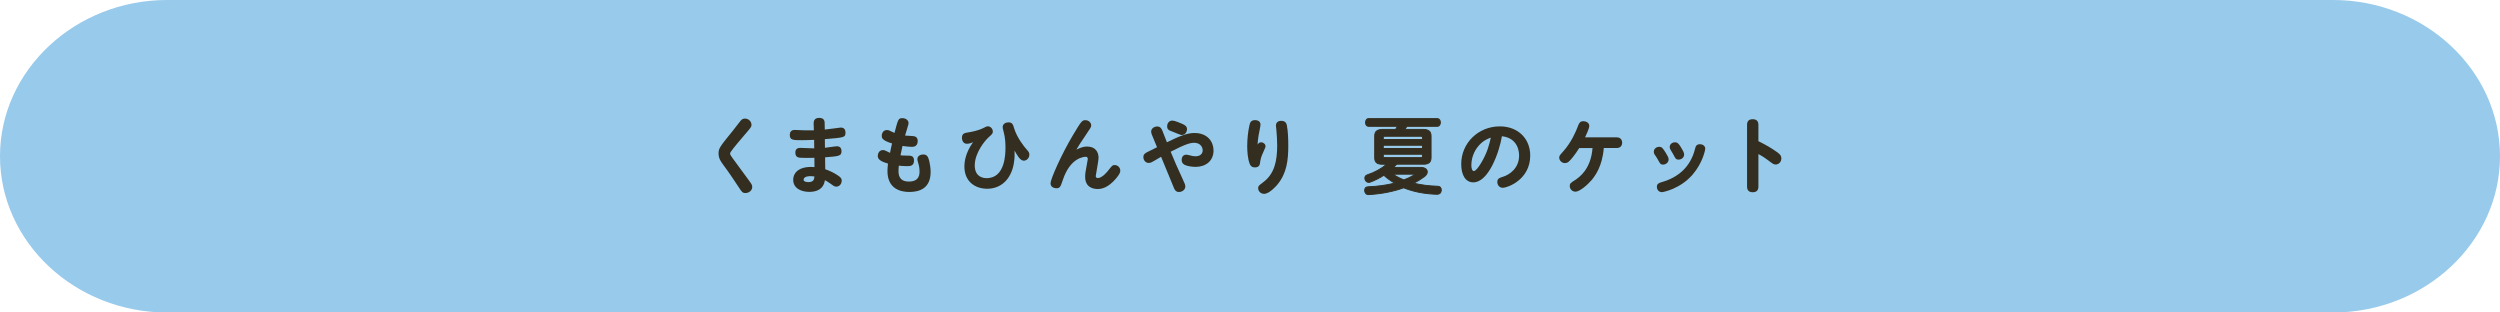
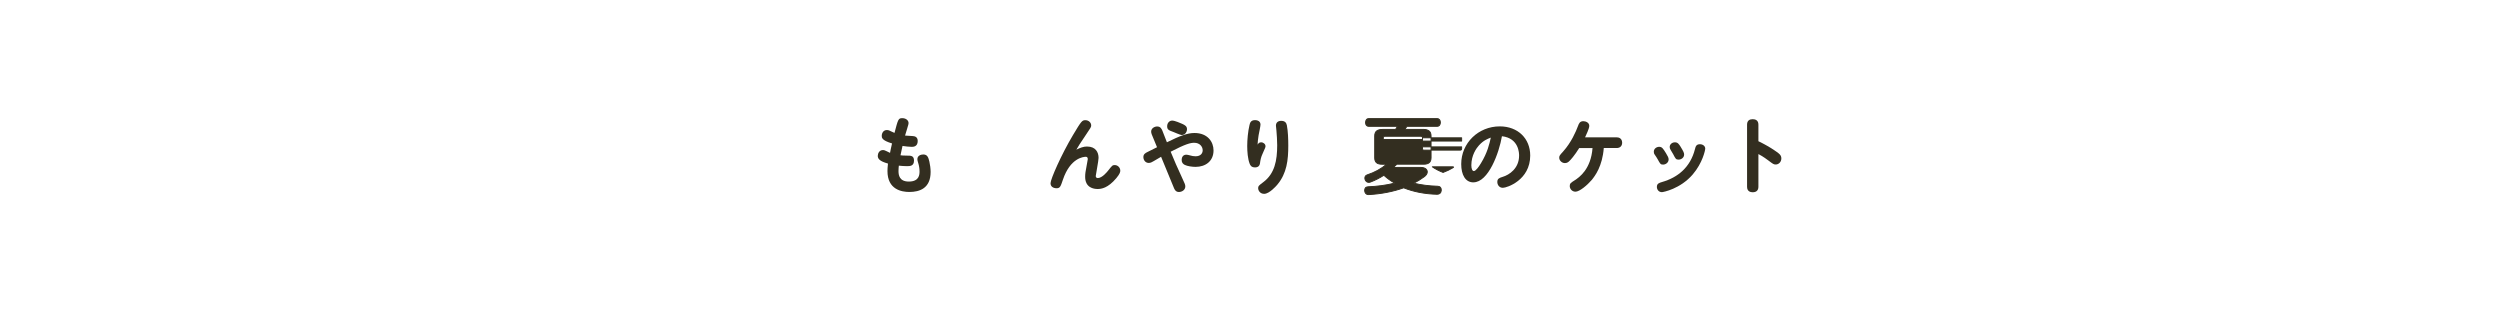
<svg xmlns="http://www.w3.org/2000/svg" id="_レイヤー_2" data-name="レイヤー 2" width="800" height="100" viewBox="0 0 800 100">
  <defs>
    <style>
      .cls-1 {
        stroke: #332e20;
        stroke-linecap: round;
        stroke-linejoin: round;
        stroke-width: .3px;
      }

      .cls-1, .cls-2 {
        fill: #332e20;
      }

      .cls-2, .cls-3 {
        stroke-width: 0px;
      }

      .cls-3 {
        fill: #97caeb;
      }
    </style>
  </defs>
  <g id="btn">
    <g>
-       <path class="cls-3" d="m800,50c0,27.5-24.05,50-53.45,50H53.45C24.05,100,0,77.5,0,50S24.05,0,53.45,0h693.1c29.4,0,53.45,22.5,53.45,50Z" />
      <g>
-         <path class="cls-2" d="m240.49,39.92c0,.66-.24.93-2.31,3.34-3.07,3.6-4.56,5.38-4.56,5.88,0,.34.5,1.06.87,1.56.85,1.17,4.61,6.25,5.35,7.29.74,1.01.87,1.32.87,1.85,0,1.14-1.09,1.93-2.15,1.93-.93,0-1.17-.32-2.15-1.83-1.19-1.83-2.97-4.5-5.09-7.37-.61-.85-1.38-1.86-1.38-3.42,0-1.7.32-2.09,4.69-7.47.66-.82,1.64-2.17,2.31-2.97.26-.32.64-.77,1.43-.77,1.14,0,2.09.9,2.09,1.96Z" />
-         <path class="cls-2" d="m260.38,39.44c0-.45.03-1.72,1.75-1.72.48,0,1.62.08,1.75,1.35.03.21.03.48.05,2.39.8-.05,4.9-.64,5.06-.64.34,0,1.56,0,1.56,1.59s-.34,1.59-6.6,2.12c0,.58,0,.79.03,2.76.61-.05,3.26-.48,3.82-.48.24,0,1.48,0,1.48,1.54s-.64,1.64-5.25,1.99c0,.61.05,3.26.05,3.82,1.43.48,2.81,1.14,4.05,1.99.87.58,1.22.95,1.22,1.64,0,.93-.64,1.93-1.72,1.93-.56,0-.72-.11-1.99-1.03-.79-.56-1.25-.82-1.67-1.03-.45,2.99-2.78,3.74-4.98,3.74-2.54,0-5.17-1.09-5.17-3.9,0-2.07,1.64-4.08,5.7-4.08.58,0,.9.03,1.11.05,0-.45-.03-2.73-.03-2.97-1.56.05-3.29.03-4,0-.93-.03-2.09-.05-2.09-1.64,0-1.17.69-1.54,1.54-1.54.53,0,3.79.16,4.5.16,0-.53-.03-1.46-.03-2.73-1.75.05-2.57.11-3.79.11-2.99,0-4,0-4-1.72,0-.82.4-1.56,1.56-1.56.53,0,2.89.13,3.39.13.8.03,1.38.03,2.76,0,0-.37-.08-1.93-.08-2.25Zm-1.03,16.93c-2.01,0-2.2.82-2.2,1.14,0,.64,1.01.77,1.51.77,1.78,0,1.88-.98,1.96-1.8-.34-.05-.69-.11-1.27-.11Z" />
        <path class="cls-2" d="m292.13,43.55c.37.03,1.54.11,1.54,1.56,0,1.88-1.48,1.88-1.93,1.88-.87,0-2.01-.16-2.94-.29-.05.24-.42,1.85-.64,2.99.4.05.93.11,2.12.11s2.2,0,2.2,1.59c0,1.78-1.33,1.78-2.28,1.78s-1.72-.08-2.57-.16c-.05.42-.11,1.03-.11,1.72,0,1.25.24,3.37,3.31,3.37,3.39,0,3.42-2.33,3.42-3.26,0-.87-.16-1.85-.4-2.6-.24-.72-.29-1.06-.29-1.3,0-1.14,1.11-1.51,1.88-1.51,1.38,0,1.64,1.01,1.96,2.28.21.85.4,2.31.4,3.31,0,5.25-3.55,6.41-6.81,6.41-2.46,0-7-.77-7-6.68,0-.53.03-1.27.16-2.41-2.76-.77-3.26-1.59-3.26-2.46,0-.74.45-1.86,1.64-1.86.4,0,.74.13,1.3.42.29.16.61.32.98.48.08-.48.32-1.67.64-3.02-3.29-.98-3.29-1.86-3.29-2.41,0-.95.56-1.88,1.64-1.88.53,0,.87.18,1.51.5.4.21.69.32.93.42,1.14-4.37,1.22-4.72,2.49-4.72,1.09,0,2.01.64,2.01,1.59,0,.27-.08.53-.4,1.59-.32,1.03-.58,1.88-.72,2.39.4.05,2.12.13,2.49.16Z" />
-         <path class="cls-2" d="m324.45,52.19c-.93,5.46-4.38,8.21-8.55,8.21-3.84,0-7.29-2.28-7.29-7.1,0-1.43.27-4.29,2.76-7.79-.42.18-1.19.5-1.96.5-1.56,0-1.59-1.78-1.59-1.91,0-1.43.93-1.56,2.09-1.75.53-.08,2.86-.45,4.64-1.32.95-.48,1.17-.61,1.59-.61.77,0,1.56.72,1.56,1.67,0,.64-.16.77-1.46,1.96-1.06.95-4.32,4.85-4.32,8.88,0,3.82,2.89,4.08,3.79,4.08,6.04,0,6.04-7.98,6.04-9.86,0-1.64-.13-3.1-.5-4.61-.37-1.46-.4-1.62-.4-1.83,0-1.17,1.09-1.56,1.83-1.56,1.28,0,1.52.79,1.78,1.72.93,3.21,3.37,6.17,3.98,6.86.69.77.95,1.06.95,1.78,0,1.03-.82,1.91-1.8,1.91-1.17,0-2.17-1.86-2.92-3.23.03,1.54.03,2.46-.24,4Z" />
        <path class="cls-2" d="m347.86,46.89c2.76,0,3.68,1.85,3.68,3.63,0,.93-.9,5.43-.9,5.8,0,.26.13.66.64.66,1.4,0,2.99-1.96,3.34-2.41,1.25-1.59,1.38-1.75,2.09-1.75.98,0,1.78.82,1.78,1.78,0,.4-.08.98-1.27,2.41-2.7,3.21-4.82,3.47-5.99,3.47-1.27,0-3.98-.42-3.98-3.9,0-1.06.11-1.67.5-3.71.05-.32.34-1.83.34-1.93,0-.48-.19-.77-.61-.77-.74,0-4.98.34-7.34,7.31-.77,2.28-.93,2.76-2.09,2.76-.16,0-1.88-.05-1.88-1.59,0-1.3,3.39-9.06,7.18-15.42,2.68-4.5,2.92-4.77,3.98-4.77s1.85.79,1.85,1.67c0,.53-.16.77-1.59,2.86-2.01,2.92-2.65,4.03-3.15,4.9,1.14-.56,2.23-1.01,3.42-1.01Z" />
        <path class="cls-2" d="m371.55,50.17c-.9.5-1.48.85-2.41,1.41-.5.29-.95.56-1.54.56-1.11,0-1.72-.98-1.72-1.88s.58-1.27,1.35-1.64c1.01-.5,2.09-1.03,3.02-1.51l-1.67-4.05c-.16-.4-.21-.66-.21-.95,0-1.09,1.11-1.64,1.91-1.64,1.09,0,1.4.74,1.67,1.32.24.58,1.25,3.21,1.46,3.74,4.19-2.07,6.57-2.97,8.82-2.97,4.24,0,6.1,2.86,6.1,5.57,0,3.47-2.6,5.27-5.75,5.27-1.01,0-2.62-.21-3.47-.64-.53-.29-.98-.69-.98-1.59,0-.77.37-1.67,1.51-1.67.34,0,.69.11,1.22.24.58.16,1.06.27,1.72.27,1.75,0,2.28-1.09,2.28-1.91,0-1.17-.93-2.41-2.7-2.41-1.19,0-2.7.34-7.55,2.86,1.27,3.05,2.04,4.9,3.66,8.35.85,1.85,1.03,2.2,1.03,2.76,0,1.14-1.09,1.78-2.07,1.78-.64,0-1.17-.32-1.51-1.14l-4.16-10.1Zm3.52-11.58c.29,0,.85,0,3.21,1.03.95.42,1.56.82,1.56,1.7,0,.79-.5,1.88-1.72,1.88-.42,0-2.17-.79-2.54-.93-1.59-.58-2.09-.77-2.09-1.88,0-1.03.72-1.8,1.59-1.8Z" />
        <path class="cls-2" d="m403.56,45.54c.72,0,1.4.56,1.4,1.25,0,.32-.08.5-.87,2.25-.64,1.35-.77,2.28-.9,3.26-.19,1.19-1.17,1.27-1.56,1.27-1.25,0-1.54-.72-1.72-1.14-.64-1.59-.8-3.95-.8-5.72,0-1.99.24-4.64.72-6.65.16-.69.37-1.62,1.78-1.62.24,0,1.75.03,1.75,1.43,0,.53-.53,2.92-.61,3.42-.21,1.33-.27,2.04-.32,2.99.27-.4.48-.74,1.14-.74Zm8.24-5.43c.37,1.91.45,4.5.45,6.49,0,4.58-.45,8.85-3.52,12.51-.24.29-2.52,2.92-4.19,2.92-1.3,0-1.93-1.03-1.93-1.83,0-.66.16-.79,1.64-1.91,3.66-2.73,4.45-6.94,4.45-11.82,0-1.25-.13-3.55-.24-4.64-.03-.37-.16-1.38-.16-1.62,0-1.06.72-1.54,1.7-1.54,1.11,0,1.64.56,1.8,1.43Z" />
-         <path class="cls-1" d="m454.77,53.59c1.25,0,1.96.63,1.96,1.43,0,.5-.32,1.08-1.01,1.56-1.14.82-2.15,1.46-3.31,2.04,2.28.56,4.88.9,7.69.98.69.03,1.11.42,1.11,1.19v.13c-.05.77-.56,1.25-1.3,1.25h-.05c-4-.11-7.53-.82-10.68-2.07-3.5,1.25-7.34,1.96-11.16,2.17h-.11c-.72,0-1.19-.53-1.22-1.25v-.08c0-.69.32-1.14,1.09-1.17,2.81-.11,5.83-.48,8.51-1.17-1.25-.72-2.41-1.56-3.45-2.52-1.33.85-2.81,1.62-4.29,2.17-.19.08-.37.11-.53.11-.48,0-.9-.26-1.14-.77-.08-.21-.13-.42-.13-.61,0-.48.26-.88.79-1.03,2.33-.77,4.5-1.93,6.12-3.39h-1.4c-1.64,0-2.36-.66-2.36-2.09v-6.92c0-1.54.82-2.14,2.65-2.14h4.03c.21-.32.42-.66.61-.98h-9.2c-.64,0-1.01-.48-1.01-1.17v-.08c.03-.74.34-1.22,1.01-1.22h21.92c.64,0,1.01.5,1.01,1.22s-.37,1.24-1.01,1.24h-9.7c-.21.35-.42.67-.64.98h5.72c1.83,0,2.65.61,2.65,2.14v6.92c0,1.43-.74,2.09-2.36,2.09h-8.59c-.37.37-.74.74-1.14,1.09.48-.05,1.06-.08,1.54-.08h7.37Zm.42-9.49c0-.4-.19-.5-.64-.5h-11.26c-.45,0-.64.11-.64.5v.53h12.54v-.53Zm-12.54,2.38v1.04h12.54v-1.04h-12.54Zm0,2.89v.58c0,.4.19.48.64.48h11.26c.45,0,.64-.08.64-.48v-.58h-12.54Zm3.15,6.39c1.06.74,2.25,1.35,3.45,1.8,1.22-.45,2.25-.95,3.07-1.46.19-.11.29-.19.29-.24,0-.08-.16-.11-.45-.11h-6.36Z" />
+         <path class="cls-1" d="m454.77,53.59c1.25,0,1.96.63,1.96,1.43,0,.5-.32,1.08-1.01,1.56-1.14.82-2.15,1.46-3.31,2.04,2.28.56,4.88.9,7.69.98.69.03,1.11.42,1.11,1.19v.13c-.05.77-.56,1.25-1.3,1.25h-.05c-4-.11-7.53-.82-10.68-2.07-3.5,1.25-7.34,1.96-11.16,2.17h-.11c-.72,0-1.19-.53-1.22-1.25v-.08c0-.69.32-1.14,1.09-1.17,2.81-.11,5.83-.48,8.51-1.17-1.25-.72-2.41-1.56-3.45-2.52-1.33.85-2.81,1.62-4.29,2.17-.19.08-.37.11-.53.11-.48,0-.9-.26-1.14-.77-.08-.21-.13-.42-.13-.61,0-.48.26-.88.79-1.03,2.33-.77,4.5-1.93,6.12-3.39h-1.4c-1.64,0-2.36-.66-2.36-2.09v-6.92c0-1.54.82-2.14,2.65-2.14h4.03c.21-.32.42-.66.61-.98h-9.2c-.64,0-1.01-.48-1.01-1.17v-.08c.03-.74.34-1.22,1.01-1.22h21.92c.64,0,1.01.5,1.01,1.22s-.37,1.24-1.01,1.24h-9.7c-.21.35-.42.67-.64.98h5.72c1.83,0,2.65.61,2.65,2.14v6.92c0,1.43-.74,2.09-2.36,2.09h-8.59c-.37.37-.74.74-1.14,1.09.48-.05,1.06-.08,1.54-.08h7.37Zm.42-9.49c0-.4-.19-.5-.64-.5h-11.26c-.45,0-.64.11-.64.5v.53h12.54v-.53Zv1.04h12.54v-1.04h-12.54Zm0,2.89v.58c0,.4.19.48.64.48h11.26c.45,0,.64-.08.64-.48v-.58h-12.54Zm3.15,6.39c1.06.74,2.25,1.35,3.45,1.8,1.22-.45,2.25-.95,3.07-1.46.19-.11.29-.19.29-.24,0-.08-.16-.11-.45-.11h-6.36Z" />
        <path class="cls-2" d="m471.49,58.36c-2.57,0-3.9-2.41-3.9-5.86,0-6.73,5.46-12.06,12.35-12.06,5.8,0,9.73,3.9,9.73,9.33,0,7.87-7.47,10.33-8.75,10.33-1.19,0-1.78-.98-1.78-1.88,0-1.09.69-1.3,1.7-1.62,2.15-.64,5.27-2.73,5.27-6.81,0-.64,0-5.57-5.49-6.2-.9,5.3-4.32,14.76-9.14,14.76Zm1.8-11.87c-.85.93-2.46,3.18-2.46,6.39,0,1.06.29,1.86.8,1.86.64,0,1.64-1.46,2.28-2.52,2.07-3.37,2.7-6.17,3.15-8.19-1.06.42-2.36.9-3.76,2.46Z" />
        <path class="cls-2" d="m505.36,47.36c-1.59,2.52-2.68,3.71-3.18,4.19-.21.21-.66.64-1.4.64-1.01,0-1.83-.85-1.83-1.72,0-.61.16-.79,1.27-2.01,2.62-2.94,4.05-6.31,4.74-8.14.29-.79.58-1.54,1.7-1.54.79,0,1.91.45,1.91,1.51,0,.85-1.09,3.07-1.35,3.66h10.12c1.54,0,1.75,1.22,1.75,1.7,0,1.11-.72,1.72-1.75,1.72h-4.13c-.45,5.8-2.76,8.88-3.87,10.23-1.38,1.62-3.87,3.74-5.19,3.74-1.09,0-1.83-.9-1.83-1.8,0-.82.29-1.03,1.59-1.85,1.51-.98,5.17-3.55,5.7-10.31h-4.24Z" />
        <path class="cls-2" d="m533.06,48.93c.66,1.09.9,1.56.9,2.07,0,1.03-.93,1.67-1.78,1.67-.79,0-.9-.19-1.75-1.75-.21-.4-.56-.9-.95-1.48-.21-.29-.26-.61-.26-.9,0-.98.9-1.56,1.72-1.56.9,0,1.25.56,2.12,1.96Zm12.61-1.35c0,.5-.85,4.56-3.97,8.21-4,4.69-9.54,5.7-9.88,5.7-1.09,0-1.62-.9-1.62-1.67,0-1.09.72-1.3,1.7-1.59,4.96-1.43,9.01-4.66,10.49-10.52.21-.82.4-1.56,1.59-1.56.93,0,1.7.58,1.7,1.43Zm-7.92-.69c.98,1.59,1.17,2.04,1.17,2.57,0,1.01-.95,1.62-1.78,1.62s-.98-.29-1.7-1.7c-.16-.29-.48-.82-.82-1.38-.21-.37-.32-.61-.32-.95,0-.87.77-1.51,1.67-1.51s1.25.53,1.78,1.35Z" />
        <path class="cls-2" d="m562.69,59.77c0,1.14-.66,1.75-1.8,1.75-.64,0-1.83-.19-1.83-1.75v-19.88c0-1.35.85-1.75,1.8-1.75.79,0,1.83.29,1.83,1.75v5.3c1.88.9,3.68,1.93,5.14,2.92,1.67,1.09,2.2,1.59,2.2,2.6,0,1.09-.82,1.93-1.8,1.93-.64,0-.82-.13-2.41-1.33s-2.68-1.78-3.13-2.01v10.47Z" />
      </g>
    </g>
  </g>
</svg>